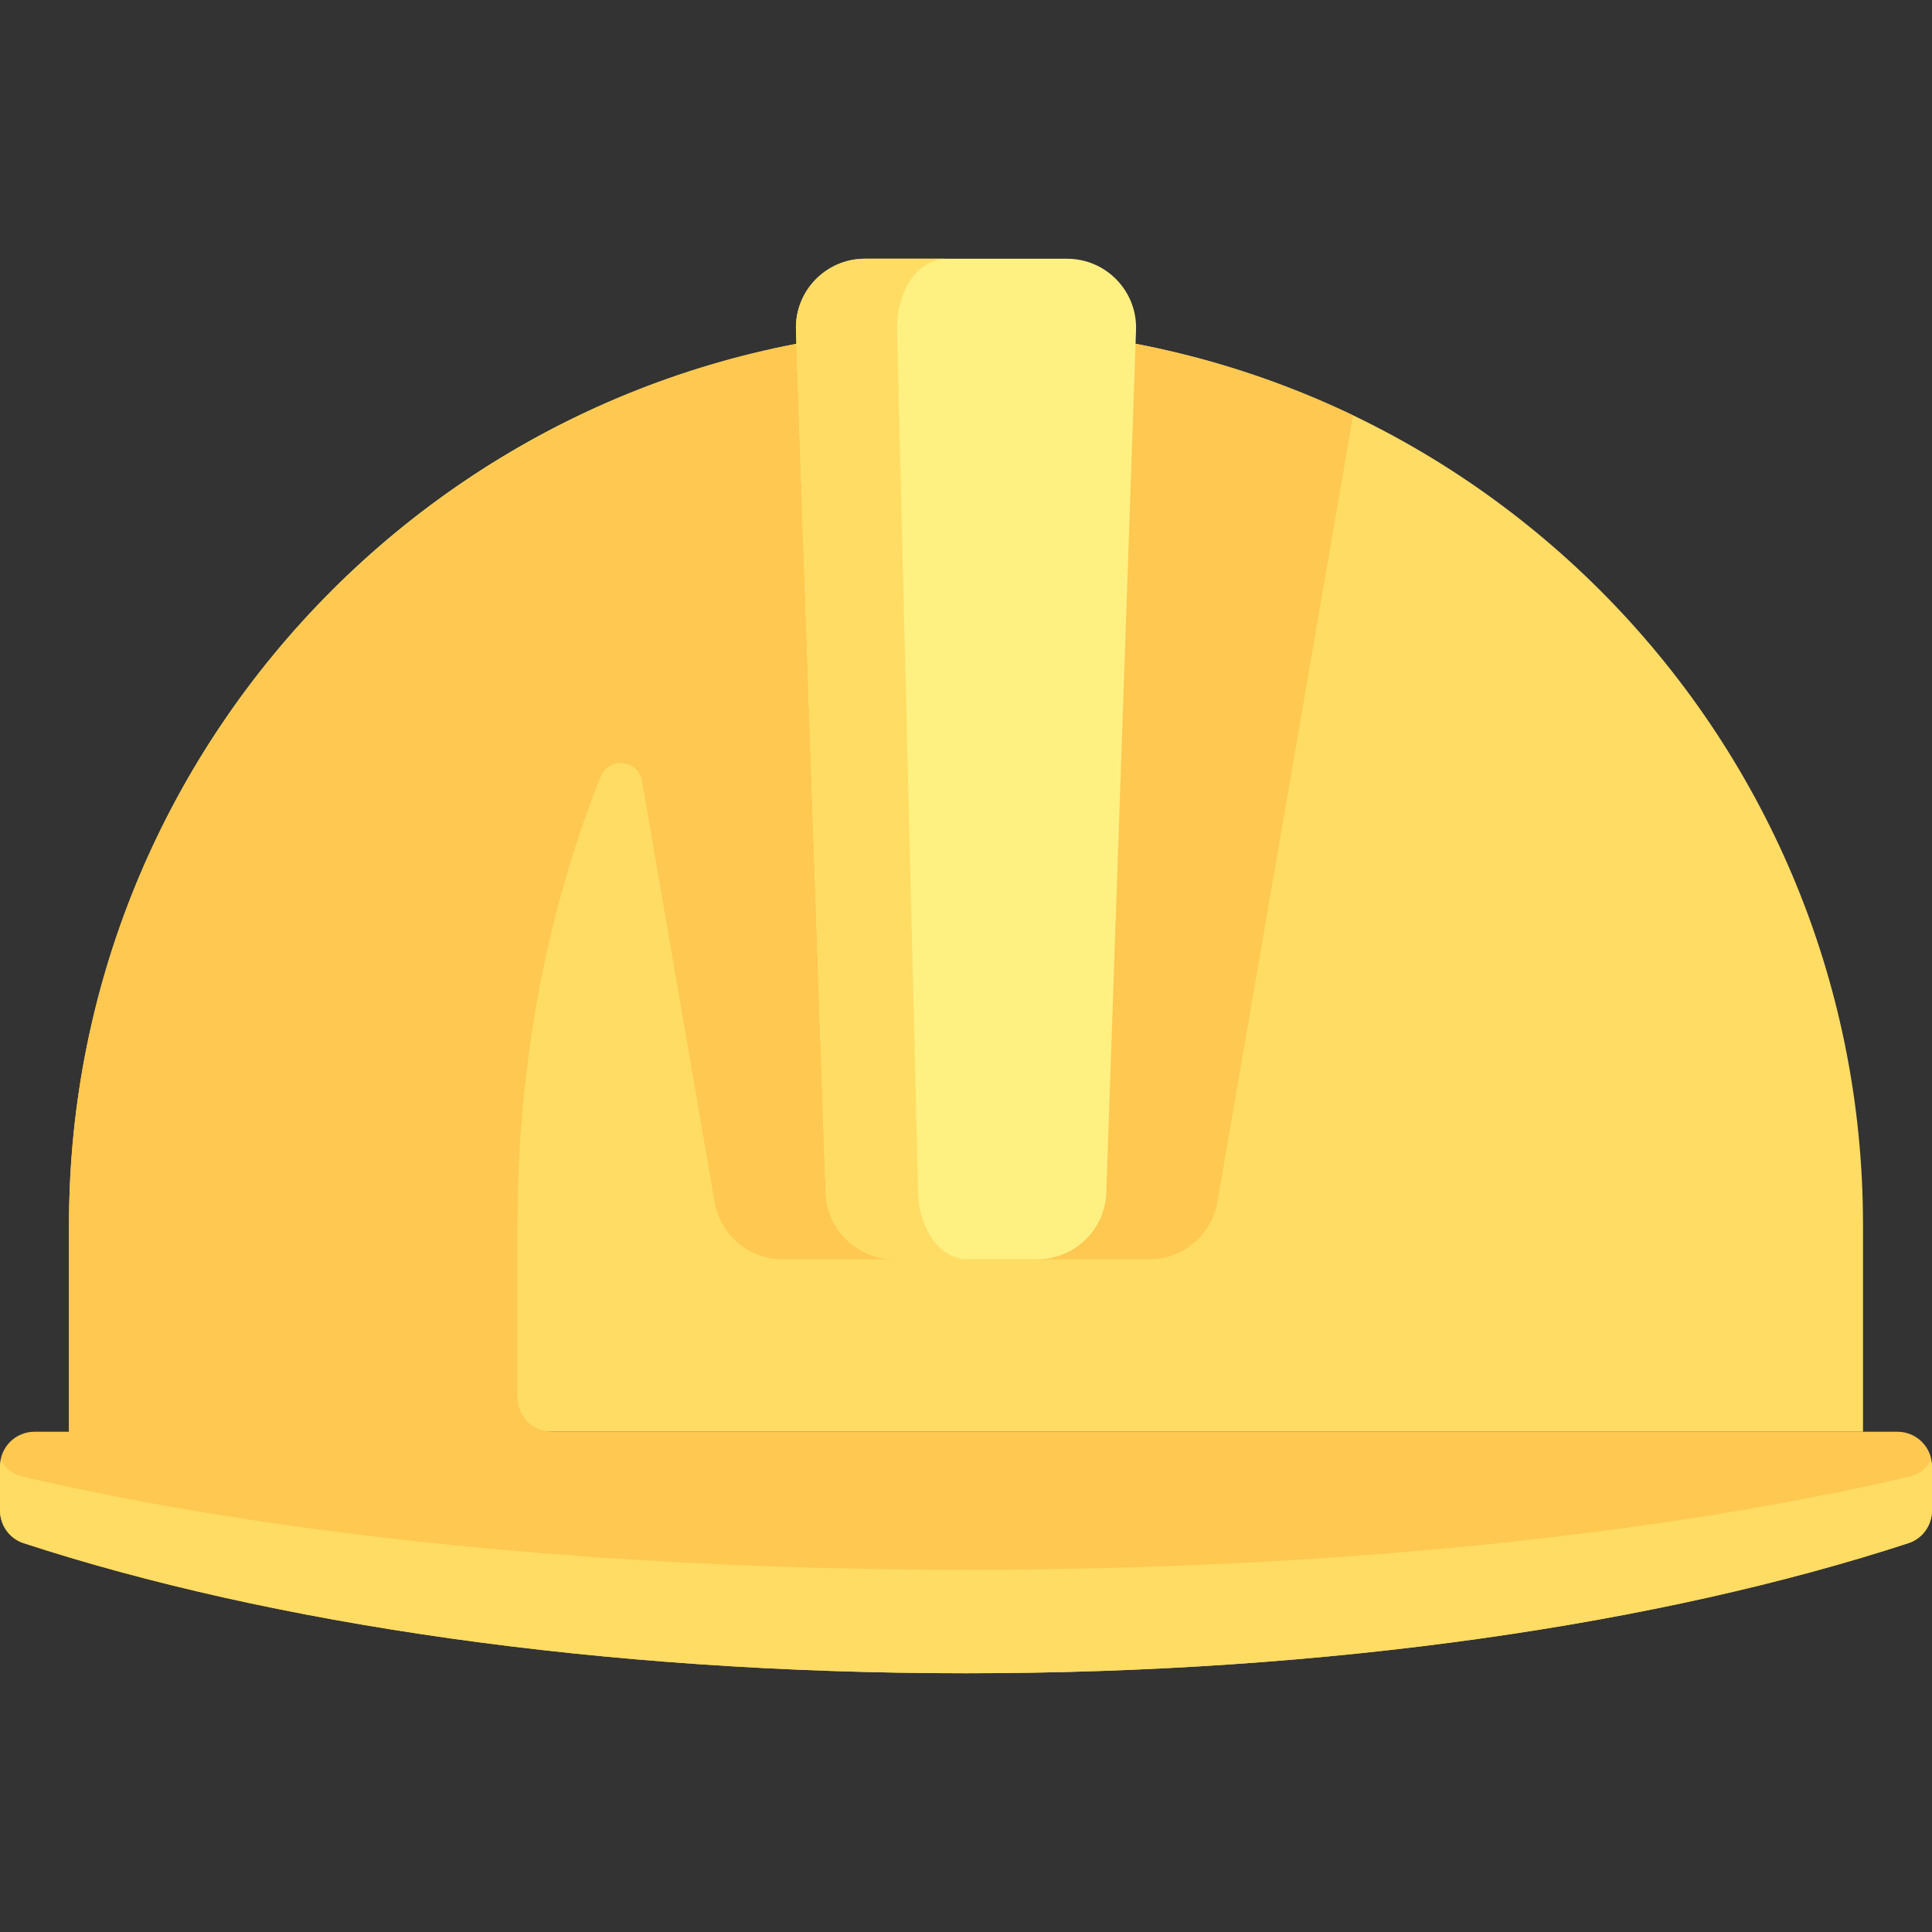
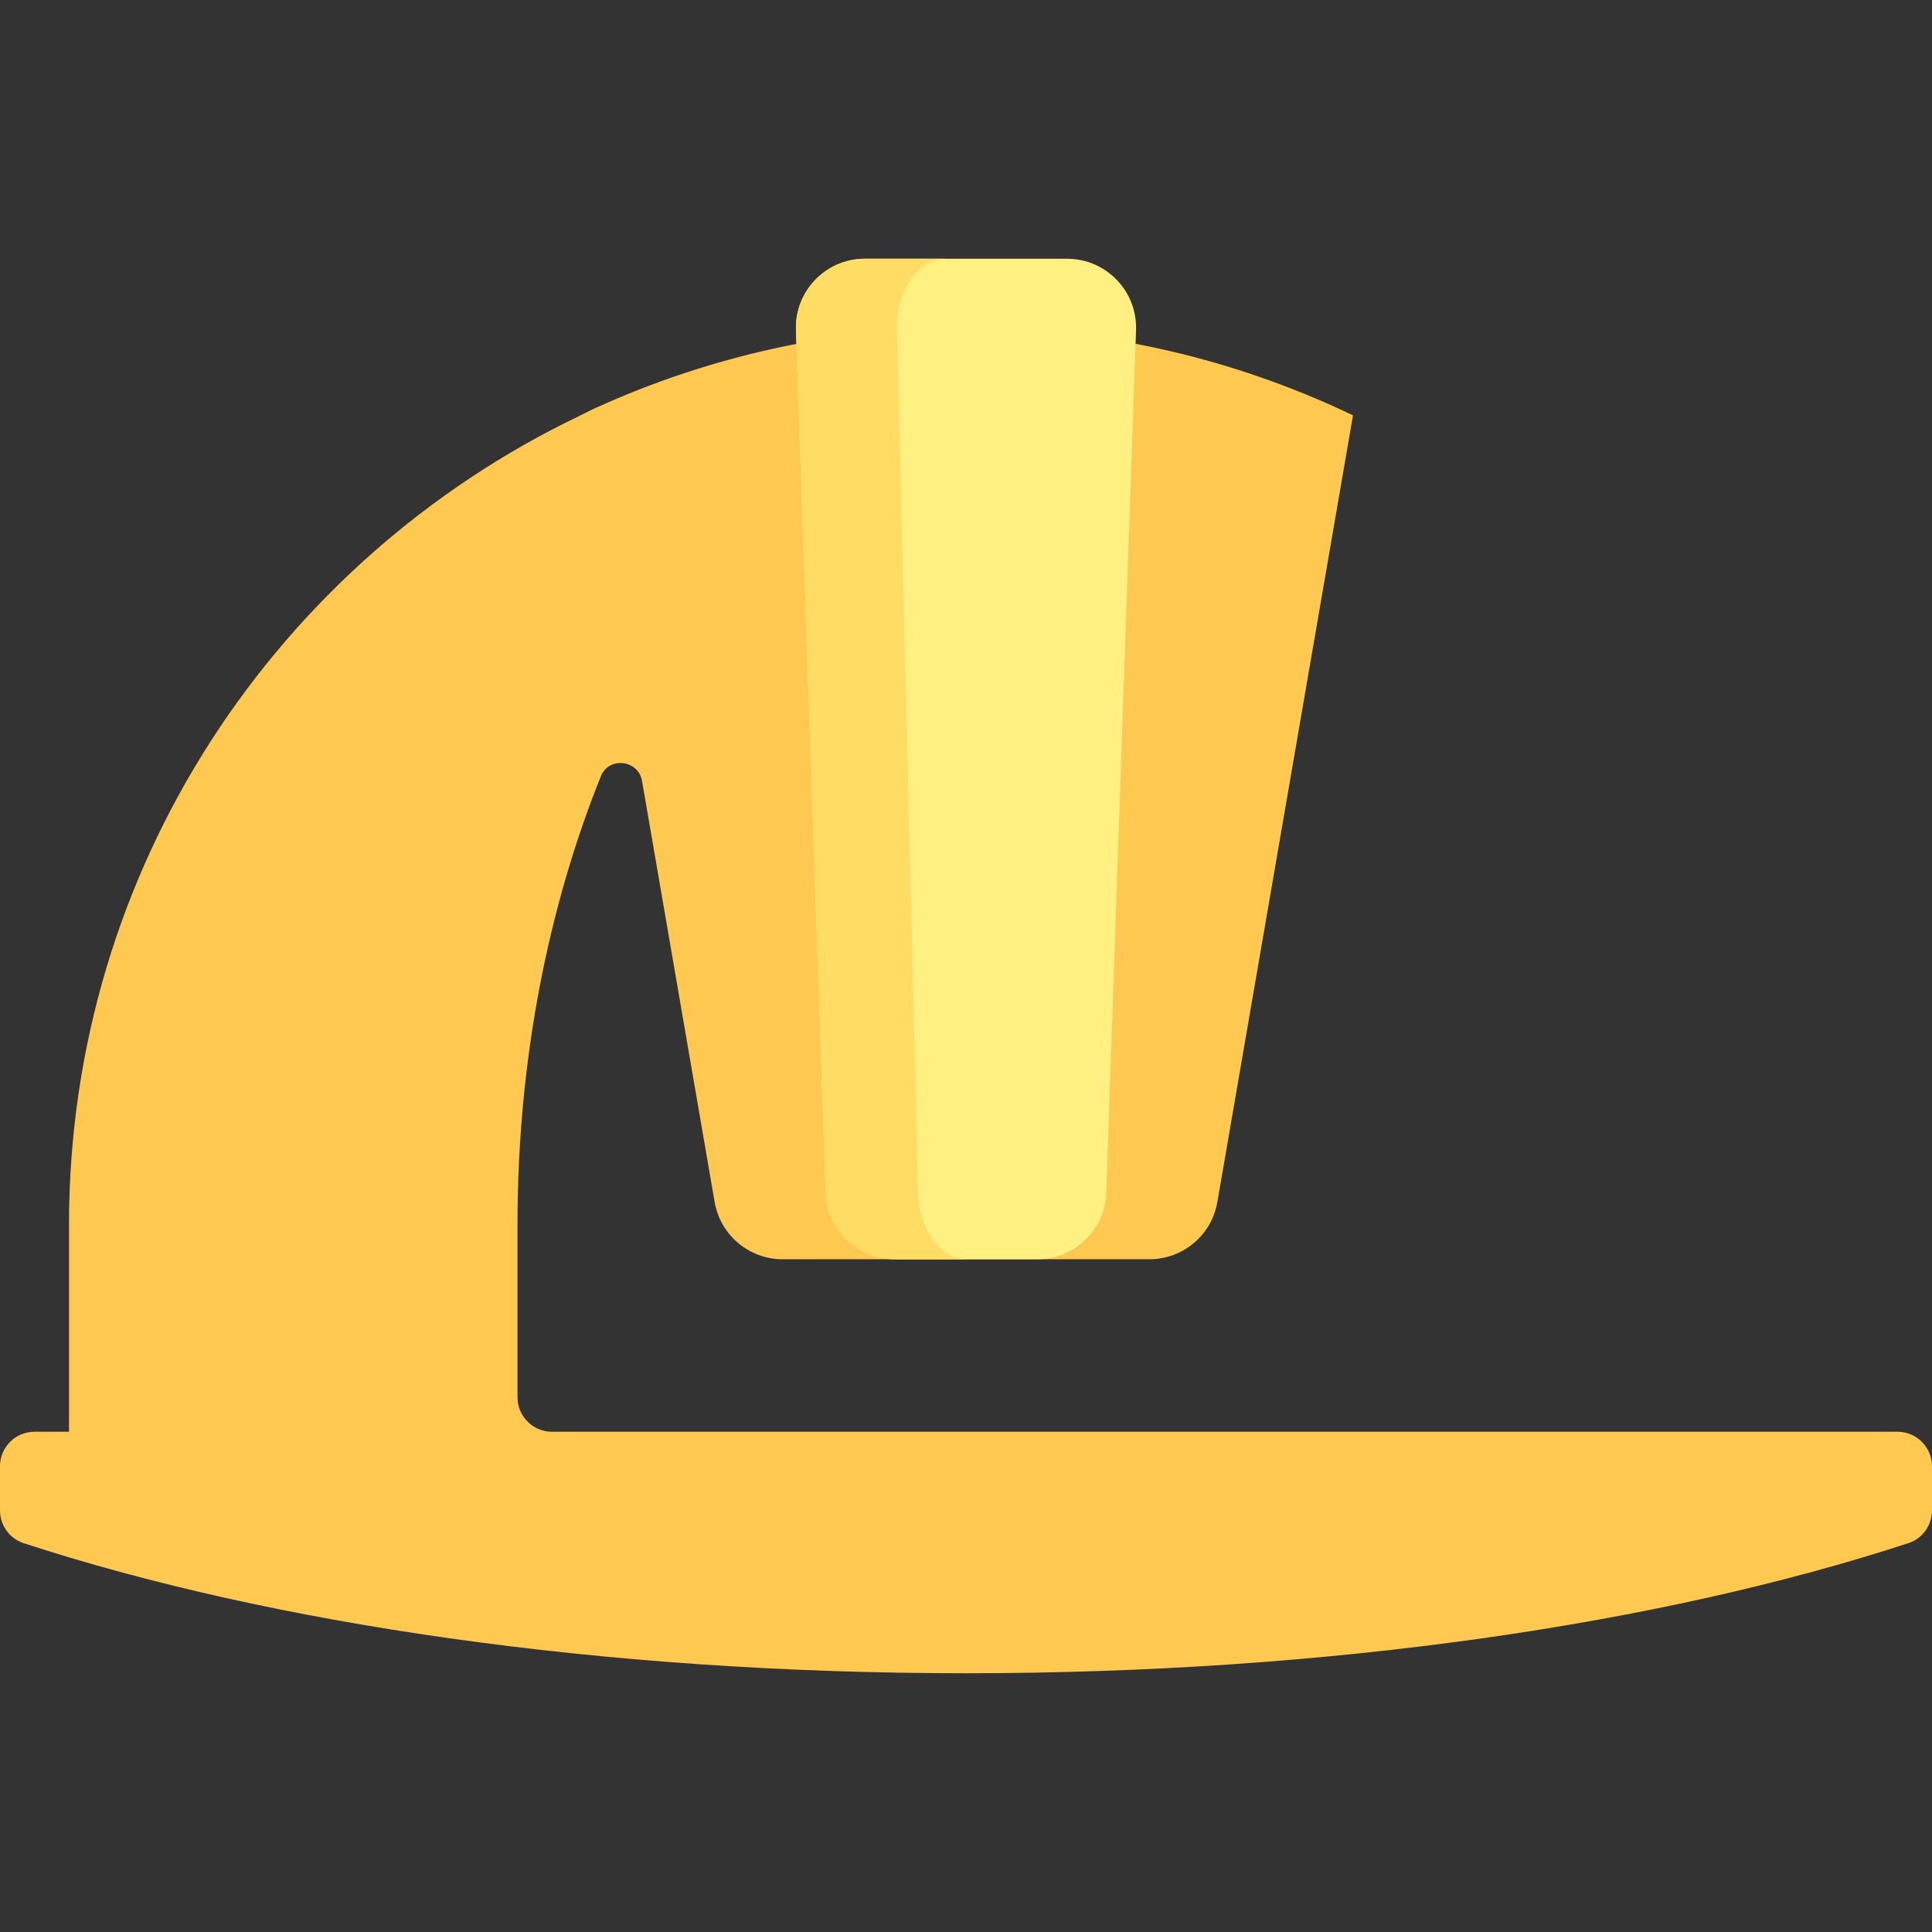
<svg xmlns="http://www.w3.org/2000/svg" height="800px" width="800px" version="1.1" id="Layer_1" viewBox="0 0 512 512" xml:space="preserve">
  <rect x="0" y="0" width="512" height="512" fill="#333333" stroke="none" />
-   <path style="fill:#FFDC64;" d="M256,86.857c-131.286,0-237.714,106.427-237.714,237.713v54.857h475.429V324.57  C493.714,193.285,387.286,86.857,256,86.857z" />
  <path style="fill:#FFC850;" d="M502.857,379.429H146.286c-5.049,0-9.143-4.094-9.143-9.143v-45.714  c0-43.323,8.053-83.898,22.088-118.846c2.129-5.302,9.944-4.392,10.915,1.239l19.237,111.571c1.512,8.77,9.12,15.179,18.021,15.179  h97.194c8.901,0,16.507-6.408,18.021-15.179l35.942-208.463C327.507,95.199,292.729,86.857,256,86.857  c-35.014,0-68.214,7.654-98.143,21.247c-0.001-0.008-0.005-0.017-0.006-0.025c-0.179,0.081-4.379,2.179-4.379,2.179  C73.562,148.56,18.286,230.038,18.286,324.57v54.857H9.143c-5.049,0-9.143,4.094-9.143,9.143v11.655  c0,3.954,2.473,7.487,6.232,8.717C71.627,430.325,159.421,443.429,256,443.429s184.373-13.104,249.768-34.486  c3.759-1.229,6.232-4.761,6.232-8.717v-11.655C512,383.522,507.906,379.429,502.857,379.429z" />
  <path style="fill:#FFF082;" d="M274.905,333.714h-37.81c-9.854,0-17.935-7.808-18.274-17.656l-7.882-228.571  c-0.357-10.339,7.928-18.915,18.274-18.915h53.574c10.346,0,18.631,8.576,18.274,18.915l-7.882,228.571  C292.84,325.906,284.759,333.714,274.905,333.714z" />
  <g>
-     <path style="fill:#FFDC64;" d="M505.768,391.367C440.371,406.64,352.578,416,256,416S71.627,406.64,6.232,391.367   c-3-0.701-5.114-2.463-5.873-4.577C0.238,387.385,0,387.939,0,388.571v11.655c0,3.955,2.473,7.487,6.232,8.717   c65.395,21.382,153.19,34.486,249.768,34.486s184.373-13.104,249.768-34.486c3.759-1.23,6.232-4.761,6.232-8.717v-11.655   c0-0.632-0.238-1.186-0.359-1.782C510.882,388.904,508.768,390.666,505.768,391.367z" />
    <path style="fill:#FFDC64;" d="M243.318,316.058l-5.595-228.571c-0.254-10.339,5.63-18.915,12.974-18.915h-21.483   c-10.346,0-18.631,8.576-18.274,18.915l7.881,228.571c0.339,9.848,8.422,17.656,18.275,17.656h19.198   C249.296,333.714,243.559,325.906,243.318,316.058z" />
  </g>
</svg>